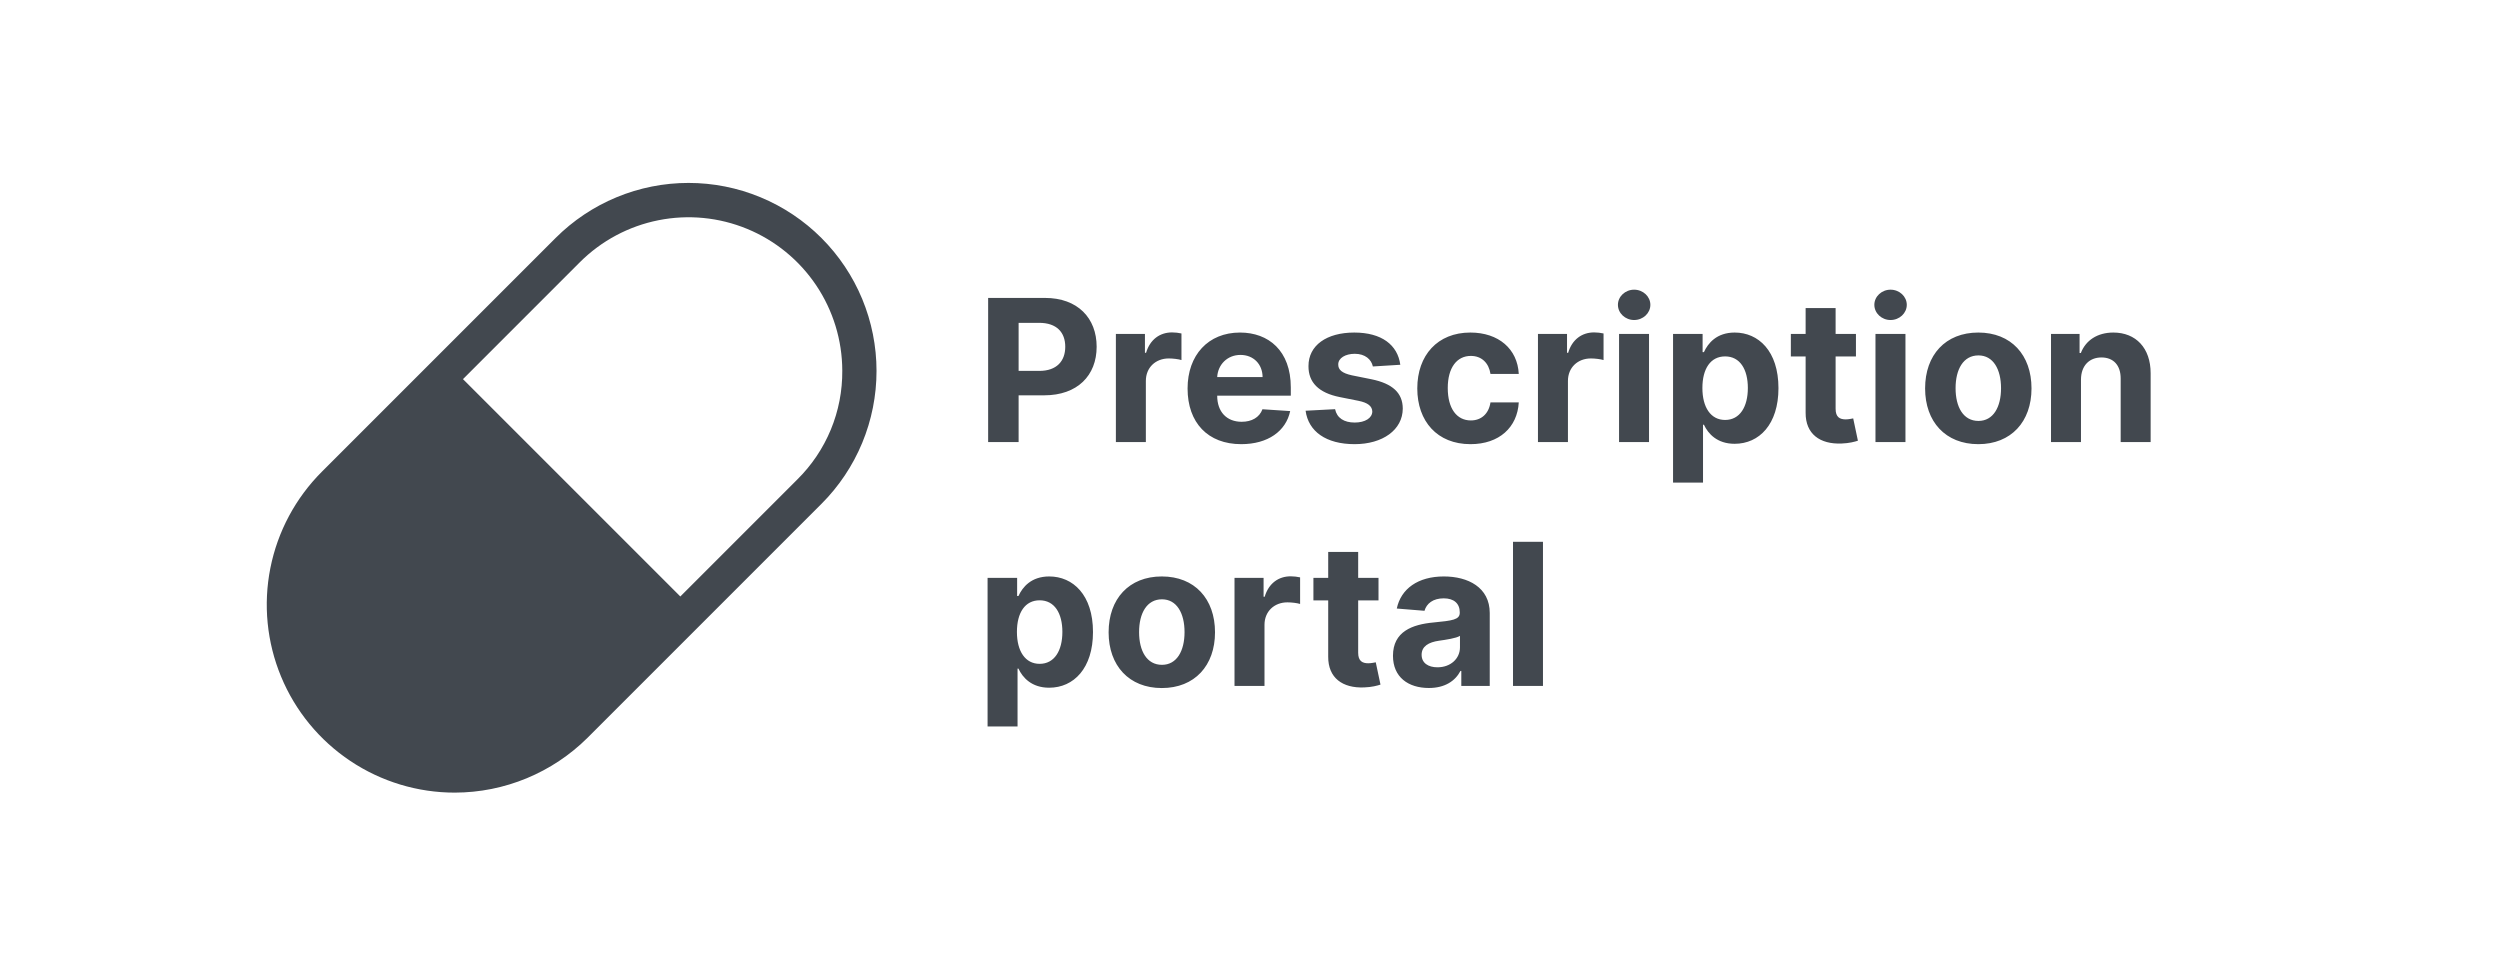
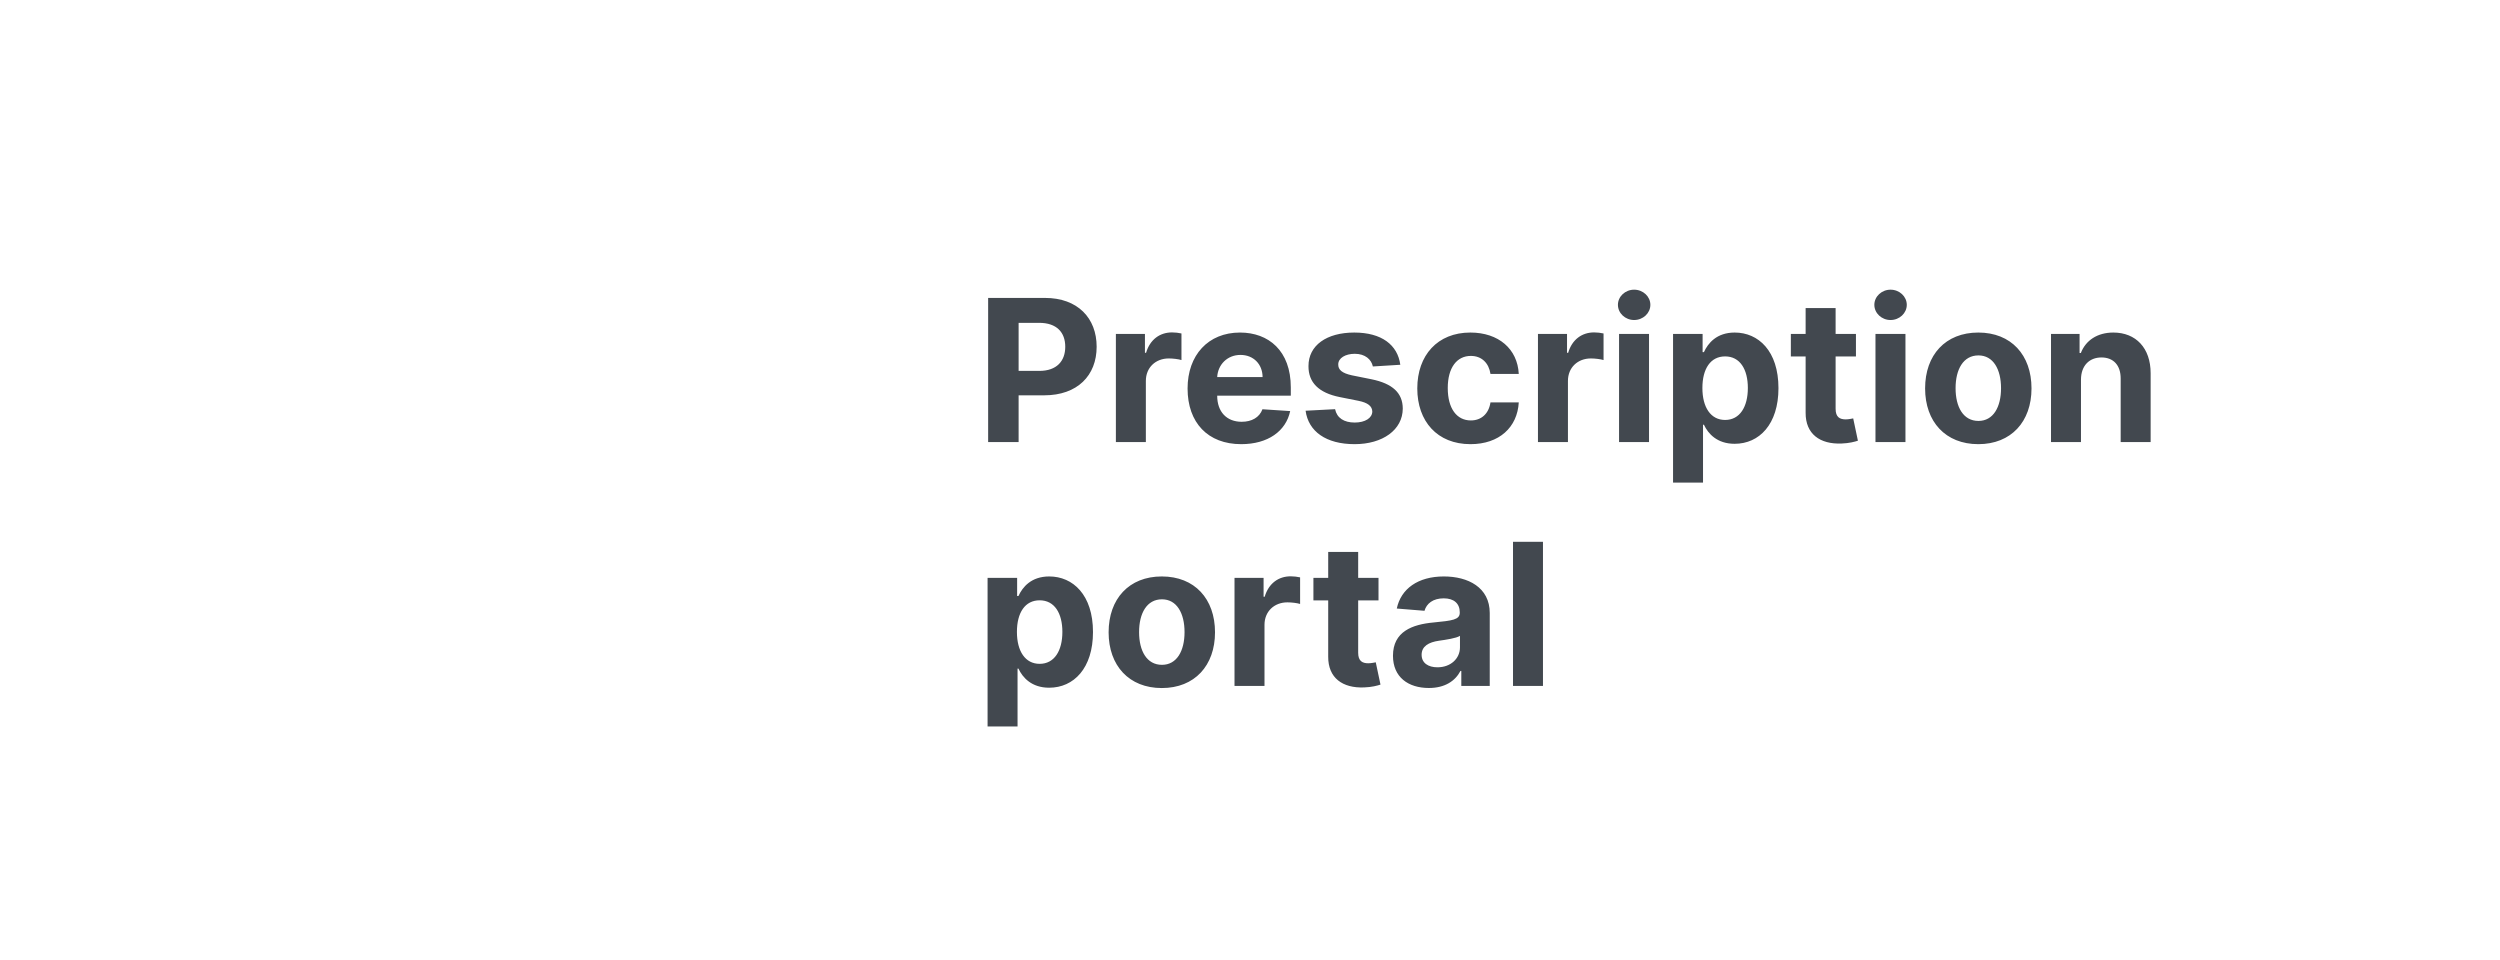
<svg xmlns="http://www.w3.org/2000/svg" width="164" height="63" viewBox="0 0 164 63" fill="none">
  <g clip-path="url(#clip0_1278_25131)">
-     <path d="M53.887 15.613C52.742 14.468 51.382 13.559 49.886 12.939C48.39 12.319 46.786 12 45.167 12C43.547 12 41.943 12.319 40.447 12.939C38.951 13.559 37.591 14.468 36.446 15.613L21.113 30.946C19.388 32.671 18.213 34.868 17.737 37.26C17.261 39.652 17.505 42.132 18.439 44.385C19.372 46.639 20.953 48.565 22.982 49.919C25.01 51.274 27.394 51.997 29.833 51.996C33.103 51.991 36.237 50.694 38.554 48.387L53.887 33.054C55.032 31.909 55.941 30.549 56.561 29.053C57.181 27.557 57.5 25.953 57.5 24.333C57.5 22.714 57.181 21.11 56.561 19.614C55.941 18.118 55.032 16.758 53.887 15.613ZM52.295 31.462L44.629 39.129L30.371 24.871L38.038 17.203C39.447 15.795 41.242 14.836 43.196 14.447C45.149 14.058 47.174 14.255 49.015 15.015C50.857 15.775 52.432 17.064 53.542 18.717C54.652 20.371 55.248 22.317 55.254 24.309C55.265 25.639 55.009 26.957 54.501 28.186C53.992 29.414 53.242 30.529 52.295 31.462Z" fill="#42484F" />
    <path d="M64.822 28.998H66.821V25.933H68.501C70.675 25.933 71.94 24.636 71.94 22.747C71.94 20.868 70.698 19.544 68.552 19.544H64.822V28.998ZM66.821 24.331V21.178H68.169C69.323 21.178 69.881 21.806 69.881 22.747C69.881 23.684 69.323 24.331 68.178 24.331H66.821ZM73.202 28.998H75.168V24.986C75.168 24.114 75.805 23.514 76.673 23.514C76.946 23.514 77.32 23.56 77.504 23.62V21.875C77.329 21.833 77.084 21.806 76.886 21.806C76.092 21.806 75.441 22.267 75.182 23.144H75.108V21.907H73.202V28.998ZM81.423 29.137C83.177 29.137 84.359 28.282 84.636 26.967L82.817 26.847C82.618 27.387 82.11 27.669 81.455 27.669C80.472 27.669 79.848 27.018 79.848 25.96V25.956H84.677V25.416C84.677 23.006 83.218 21.815 81.344 21.815C79.257 21.815 77.905 23.297 77.905 25.485C77.905 27.733 79.239 29.137 81.423 29.137ZM79.848 24.737C79.89 23.929 80.504 23.283 81.376 23.283C82.231 23.283 82.821 23.892 82.826 24.737H79.848ZM91.86 23.929C91.685 22.623 90.632 21.815 88.841 21.815C87.027 21.815 85.831 22.655 85.836 24.021C85.831 25.083 86.501 25.771 87.886 26.048L89.114 26.293C89.732 26.417 90.014 26.644 90.023 26.999C90.014 27.419 89.557 27.719 88.869 27.719C88.167 27.719 87.701 27.419 87.581 26.842L85.647 26.944C85.831 28.301 86.985 29.137 88.864 29.137C90.702 29.137 92.017 28.199 92.022 26.801C92.017 25.776 91.348 25.162 89.972 24.88L88.689 24.622C88.029 24.479 87.784 24.252 87.789 23.911C87.784 23.486 88.264 23.209 88.874 23.209C89.557 23.209 89.963 23.583 90.06 24.04L91.86 23.929ZM96.464 29.137C98.352 29.137 99.539 28.029 99.631 26.399H97.775C97.66 27.156 97.161 27.581 96.487 27.581C95.569 27.581 94.973 26.81 94.973 25.453C94.973 24.114 95.573 23.348 96.487 23.348C97.207 23.348 97.669 23.823 97.775 24.529H99.631C99.548 22.89 98.306 21.815 96.455 21.815C94.304 21.815 92.974 23.306 92.974 25.48C92.974 27.636 94.281 29.137 96.464 29.137ZM100.89 28.998H102.857V24.986C102.857 24.114 103.494 23.514 104.362 23.514C104.634 23.514 105.008 23.56 105.193 23.62V21.875C105.017 21.833 104.773 21.806 104.574 21.806C103.78 21.806 103.129 22.267 102.871 23.144H102.797V21.907H100.89V28.998ZM106.21 28.998H108.176V21.907H106.21V28.998ZM107.198 20.993C107.784 20.993 108.264 20.545 108.264 19.996C108.264 19.451 107.784 19.003 107.198 19.003C106.616 19.003 106.136 19.451 106.136 19.996C106.136 20.545 106.616 20.993 107.198 20.993ZM109.752 31.657H111.718V27.862H111.778C112.051 28.453 112.646 29.113 113.791 29.113C115.407 29.113 116.667 27.835 116.667 25.462C116.667 23.024 115.351 21.815 113.796 21.815C112.609 21.815 112.041 22.521 111.778 23.098H111.691V21.907H109.752V31.657ZM111.677 25.453C111.677 24.188 112.212 23.38 113.168 23.38C114.142 23.38 114.659 24.225 114.659 25.453C114.659 26.69 114.133 27.549 113.168 27.549C112.221 27.549 111.677 26.718 111.677 25.453ZM121.75 21.907H120.416V20.208H118.449V21.907H117.48V23.384H118.449V27.078C118.44 28.467 119.386 29.155 120.813 29.095C121.32 29.076 121.681 28.975 121.879 28.91L121.57 27.447C121.473 27.465 121.265 27.512 121.08 27.512C120.688 27.512 120.416 27.364 120.416 26.819V23.384H121.75V21.907ZM123.031 28.998H124.998V21.907H123.031V28.998ZM124.019 20.993C124.605 20.993 125.085 20.545 125.085 19.996C125.085 19.451 124.605 19.003 124.019 19.003C123.437 19.003 122.957 19.451 122.957 19.996C122.957 20.545 123.437 20.993 124.019 20.993ZM129.777 29.137C131.928 29.137 133.267 27.664 133.267 25.48C133.267 23.283 131.928 21.815 129.777 21.815C127.625 21.815 126.287 23.283 126.287 25.48C126.287 27.664 127.625 29.137 129.777 29.137ZM129.786 27.613C128.793 27.613 128.286 26.704 128.286 25.466C128.286 24.229 128.793 23.315 129.786 23.315C130.76 23.315 131.268 24.229 131.268 25.466C131.268 26.704 130.76 27.613 129.786 27.613ZM136.512 24.899C136.517 23.985 137.062 23.449 137.856 23.449C138.645 23.449 139.12 23.966 139.116 24.834V28.998H141.082V24.483C141.082 22.83 140.113 21.815 138.636 21.815C137.583 21.815 136.821 22.332 136.503 23.158H136.42V21.907H134.546V28.998H136.512V24.899ZM64.785 47.657H66.751V43.862H66.811C67.084 44.453 67.679 45.114 68.824 45.114C70.44 45.114 71.7 43.835 71.7 41.462C71.7 39.024 70.385 37.815 68.829 37.815C67.642 37.815 67.075 38.521 66.811 39.098H66.724V37.907H64.785V47.657ZM66.71 41.453C66.71 40.188 67.245 39.38 68.201 39.38C69.175 39.38 69.692 40.225 69.692 41.453C69.692 42.69 69.166 43.548 68.201 43.548C67.255 43.548 66.71 42.718 66.71 41.453ZM76.215 45.136C78.367 45.136 79.705 43.664 79.705 41.48C79.705 39.283 78.367 37.815 76.215 37.815C74.064 37.815 72.725 39.283 72.725 41.48C72.725 43.664 74.064 45.136 76.215 45.136ZM76.224 43.613C75.232 43.613 74.724 42.704 74.724 41.466C74.724 40.229 75.232 39.315 76.224 39.315C77.198 39.315 77.706 40.229 77.706 41.466C77.706 42.704 77.198 43.613 76.224 43.613ZM80.984 44.998H82.951V40.986C82.951 40.114 83.588 39.514 84.456 39.514C84.728 39.514 85.102 39.56 85.287 39.62V37.875C85.111 37.833 84.867 37.806 84.668 37.806C83.874 37.806 83.223 38.267 82.965 39.144H82.891V37.907H80.984V44.998ZM90.43 37.907H89.096V36.208H87.13V37.907H86.16V39.384H87.13V43.078C87.121 44.467 88.067 45.155 89.493 45.095C90.001 45.077 90.361 44.975 90.56 44.91L90.25 43.447C90.153 43.465 89.946 43.511 89.761 43.511C89.369 43.511 89.096 43.364 89.096 42.819V39.384H90.43V37.907ZM93.734 45.132C94.781 45.132 95.46 44.675 95.806 44.015H95.862V44.998H97.727V40.215C97.727 38.526 96.296 37.815 94.717 37.815C93.018 37.815 91.901 38.627 91.629 39.92L93.447 40.068C93.581 39.597 94.001 39.251 94.708 39.251C95.377 39.251 95.76 39.587 95.76 40.169V40.197C95.76 40.654 95.275 40.714 94.043 40.834C92.639 40.963 91.379 41.434 91.379 43.018C91.379 44.421 92.381 45.132 93.734 45.132ZM94.297 43.775C93.692 43.775 93.258 43.493 93.258 42.953C93.258 42.399 93.715 42.127 94.408 42.03C94.837 41.97 95.539 41.868 95.774 41.711V42.464C95.774 43.207 95.16 43.775 94.297 43.775ZM101.219 35.544H99.253V44.998H101.219V35.544Z" fill="#42484F" />
  </g>
  <defs>
    <clipPath id="clip0_1278_25131">
      <rect width="164" height="63" fill="white" />
    </clipPath>
  </defs>
</svg>